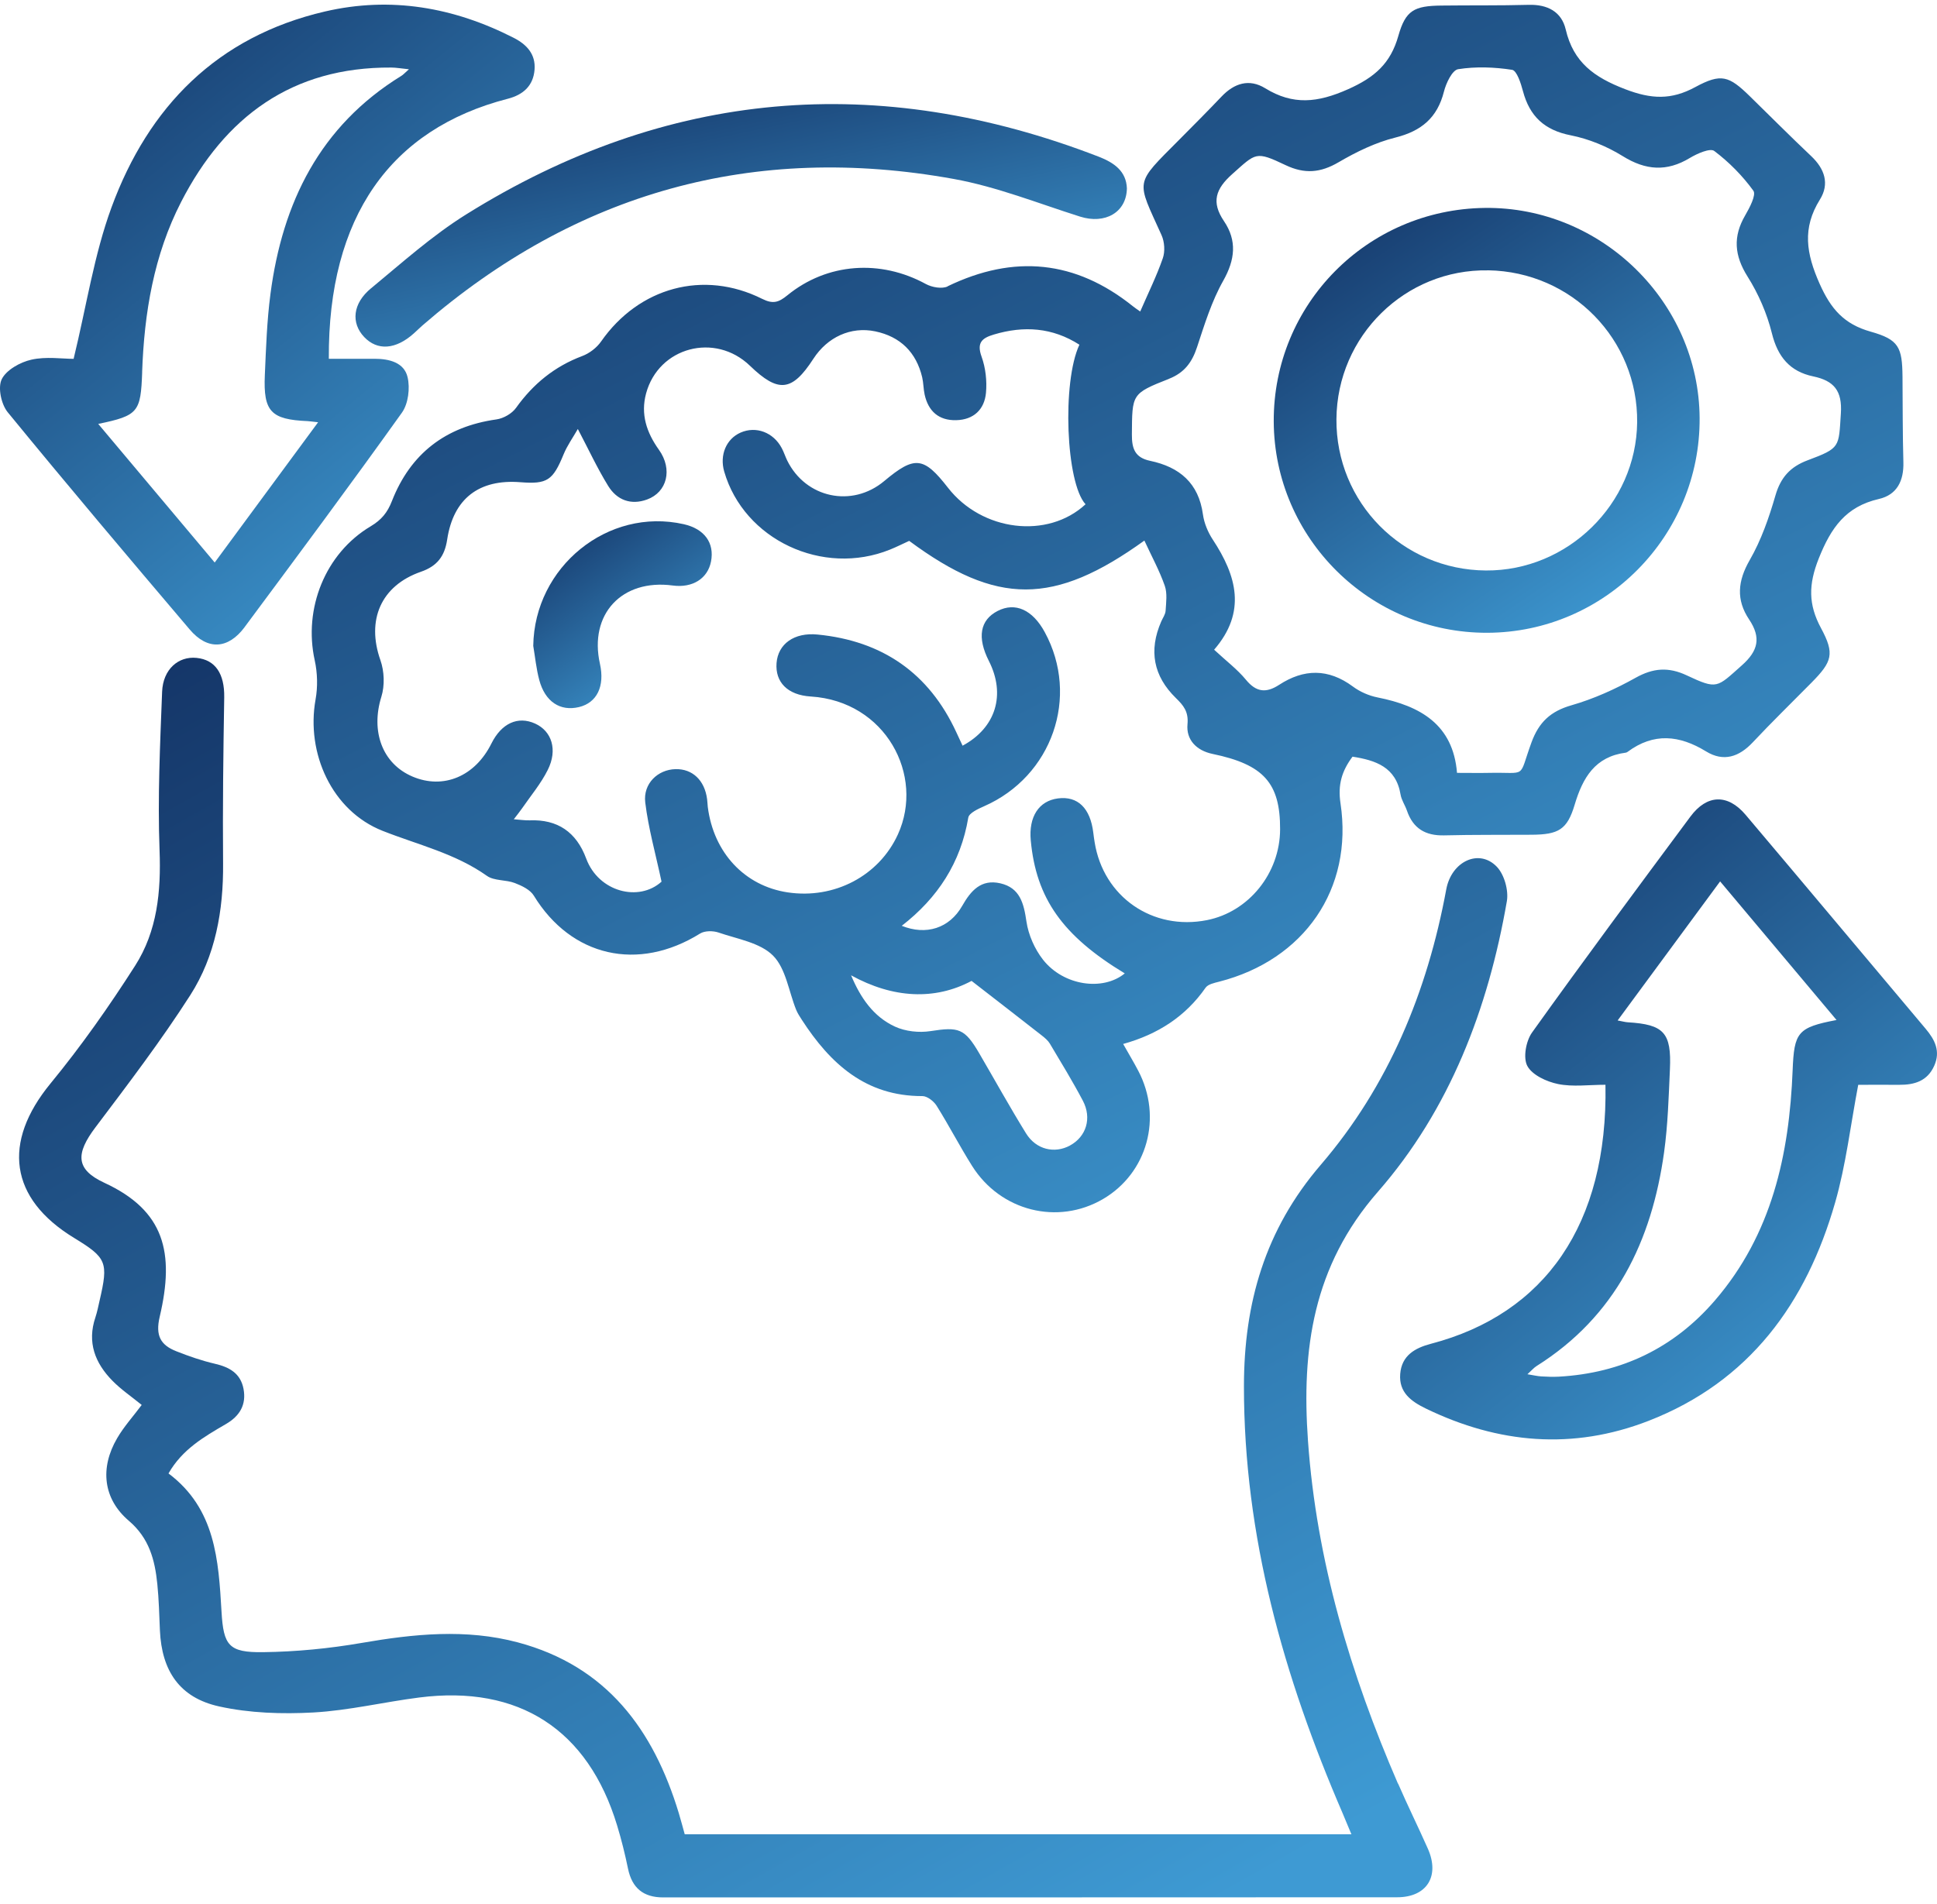
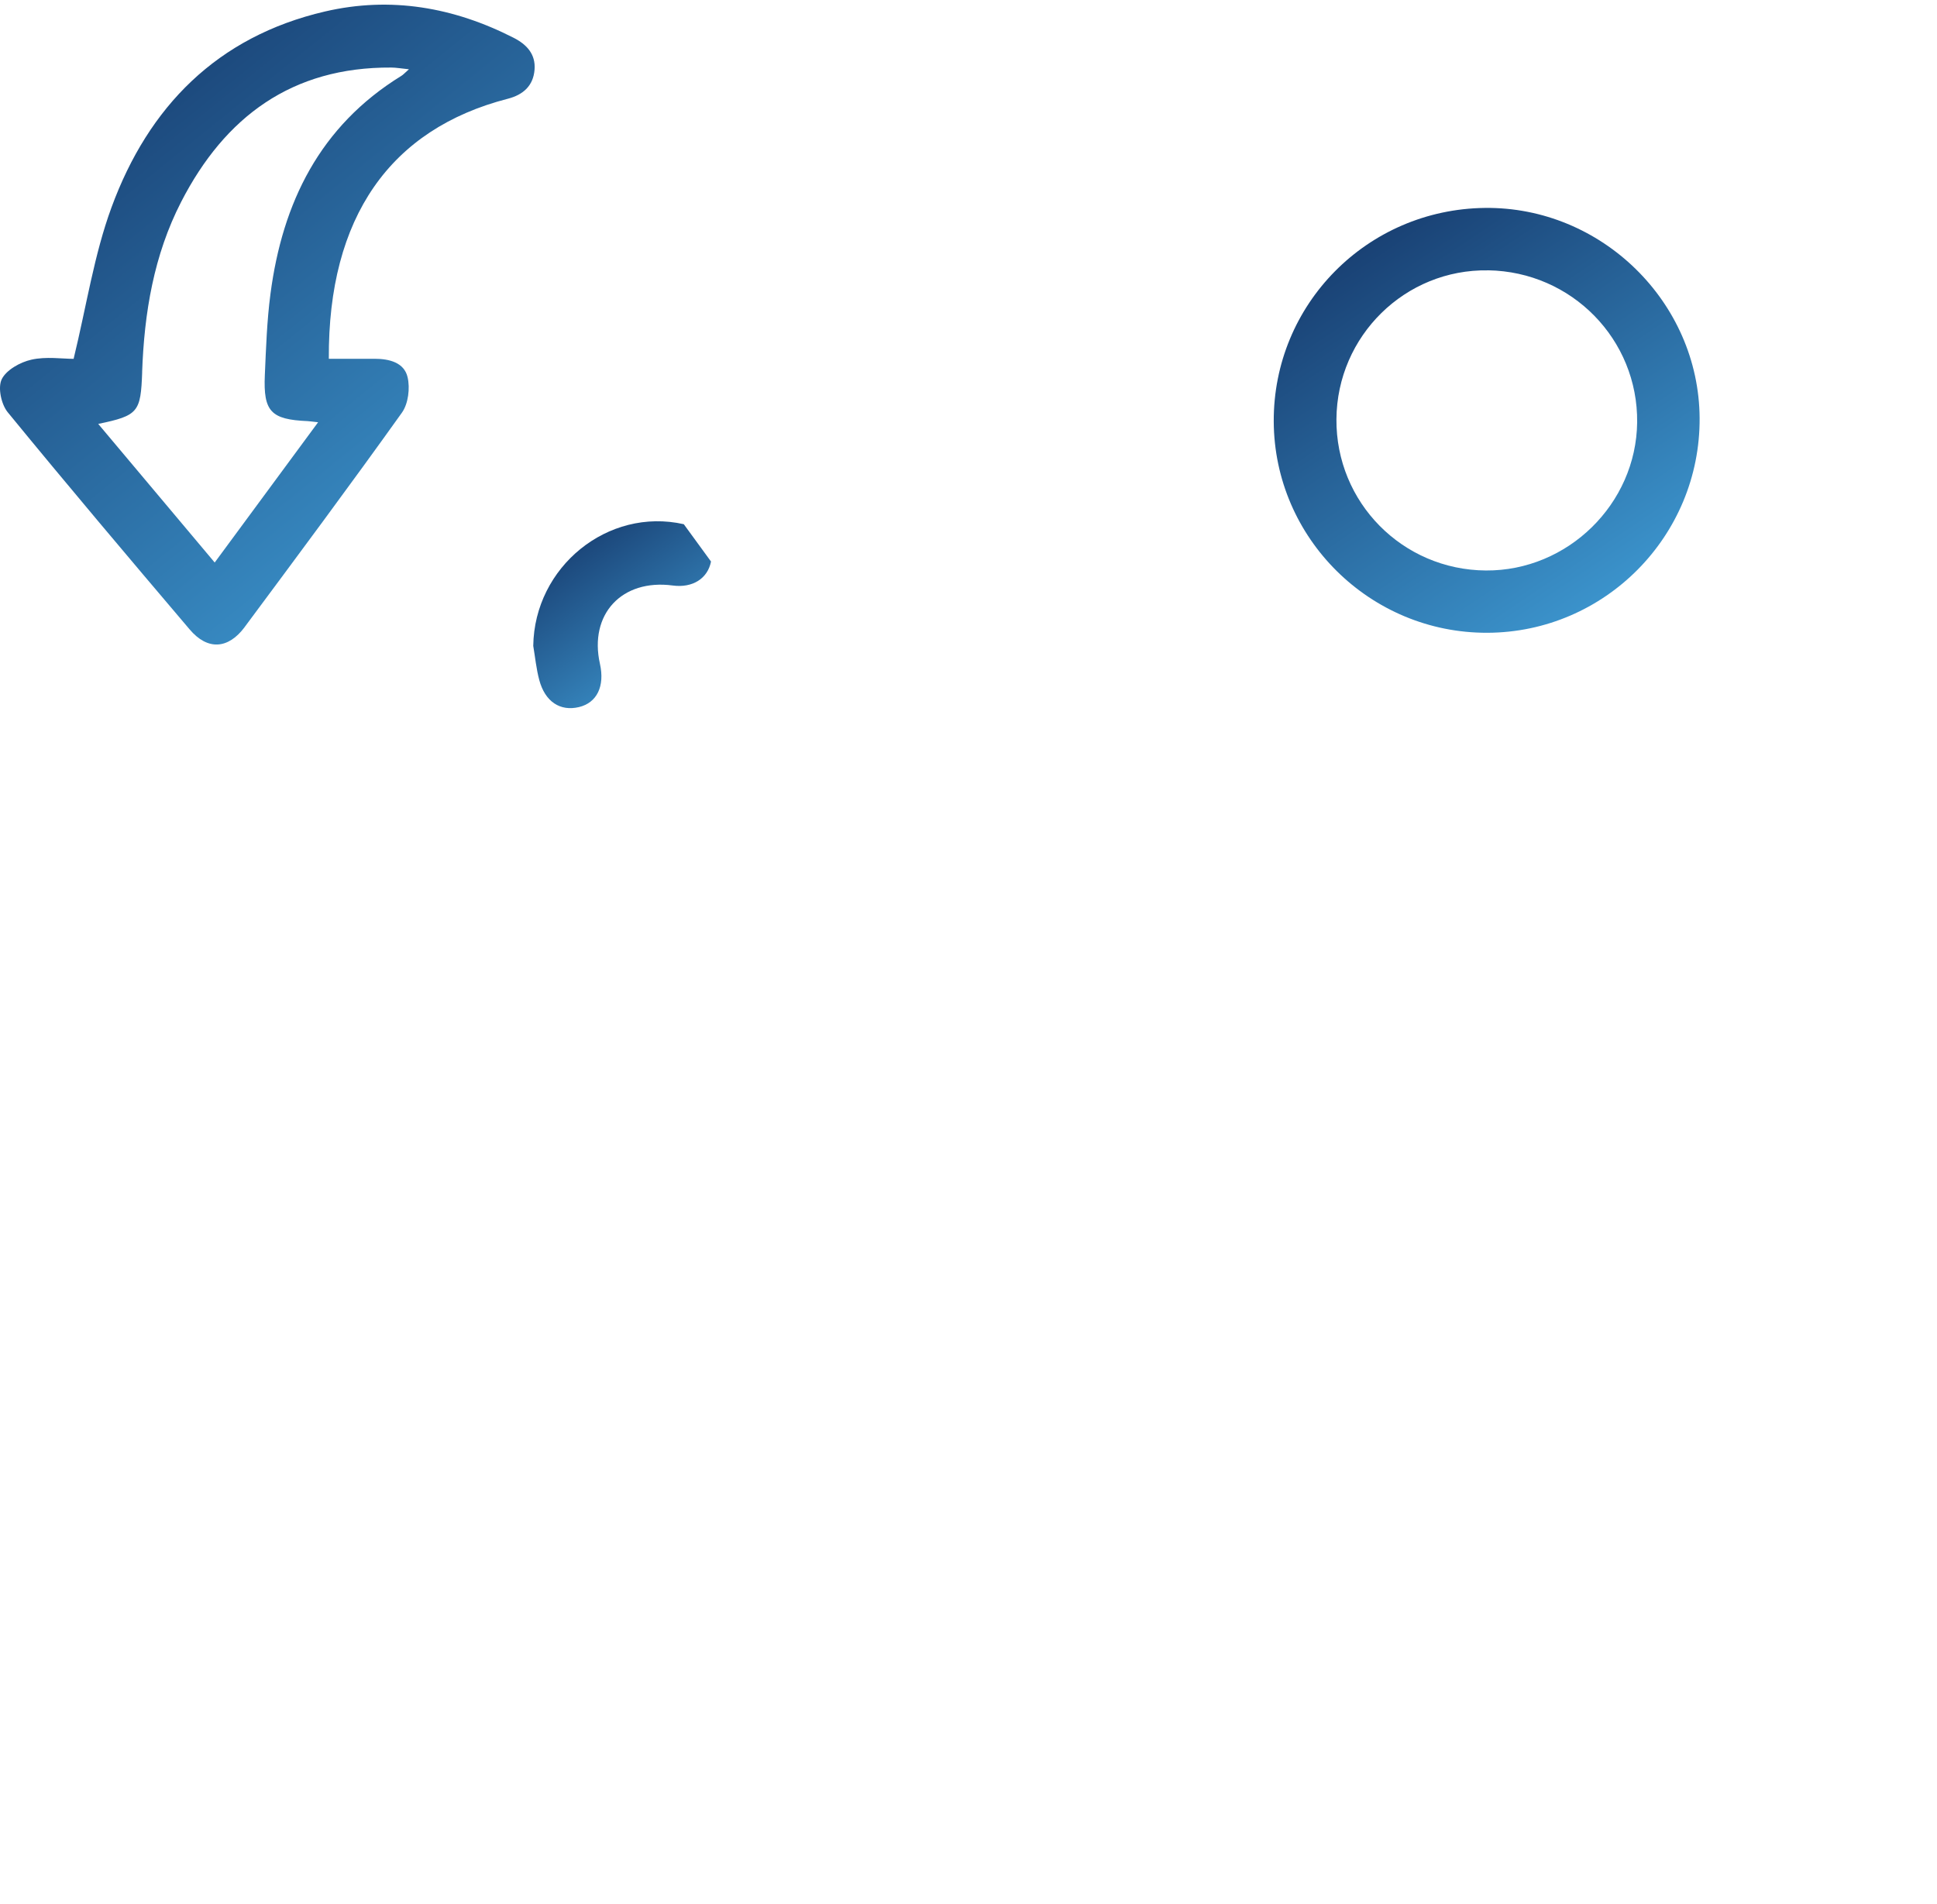
<svg xmlns="http://www.w3.org/2000/svg" width="120" height="118" viewBox="0 0 120 118" fill="none">
-   <path d="M58.711 17.747C58.36 17.917 57.734 17.805 57.357 17.599C54.547 16.063 51.244 16.284 48.775 18.302C48.244 18.735 47.892 18.857 47.219 18.52C43.581 16.701 39.578 17.808 37.238 21.161C36.968 21.549 36.517 21.895 36.072 22.062C34.354 22.707 33.03 23.791 31.969 25.274C31.718 25.627 31.193 25.928 30.758 25.989C27.603 26.432 25.431 28.113 24.283 31.042C24.003 31.764 23.632 32.213 22.968 32.611C20.145 34.289 18.789 37.712 19.498 40.92C19.669 41.7 19.691 42.566 19.549 43.349C18.953 46.67 20.561 50.241 23.697 51.482C25.888 52.349 28.196 52.878 30.165 54.273C30.616 54.594 31.338 54.504 31.895 54.719C32.33 54.886 32.849 55.133 33.072 55.502C35.392 59.291 39.533 60.238 43.374 57.847C43.661 57.668 44.177 57.671 44.515 57.786C45.682 58.188 47.09 58.412 47.889 59.214C48.688 60.016 48.862 61.431 49.323 62.573C49.413 62.795 49.549 62.997 49.678 63.199C51.437 65.913 53.632 67.931 57.145 67.921C57.444 67.921 57.847 68.236 58.024 68.518C58.788 69.737 59.452 71.024 60.219 72.243C61.982 75.053 65.533 75.939 68.334 74.3C71.083 72.689 72.033 69.237 70.515 66.349C70.242 65.826 69.935 65.32 69.581 64.691C71.737 64.091 73.448 62.984 74.689 61.203C74.84 60.988 75.23 60.908 75.527 60.831C80.793 59.484 83.848 55.088 83.045 49.772C82.871 48.62 83.132 47.773 83.79 46.888C85.217 47.112 86.484 47.526 86.767 49.236C86.825 49.583 87.048 49.897 87.164 50.237C87.541 51.335 88.305 51.793 89.465 51.765C91.272 51.72 93.084 51.739 94.892 51.726C96.538 51.713 97.089 51.425 97.553 49.865C98.056 48.184 98.817 46.885 100.728 46.638C100.766 46.631 100.805 46.609 100.837 46.586C102.449 45.39 104.041 45.55 105.691 46.561C106.777 47.228 107.737 46.907 108.591 45.996C109.771 44.738 111.008 43.535 112.22 42.306C113.509 41.001 113.673 40.516 112.816 38.925C112.02 37.449 112.033 36.217 112.677 34.6C113.435 32.701 114.347 31.392 116.4 30.92C117.531 30.66 117.95 29.781 117.917 28.636C117.869 26.875 117.876 25.113 117.863 23.352C117.847 21.51 117.634 21.042 115.89 20.551C114.24 20.086 113.425 19.149 112.726 17.577C111.897 15.71 111.64 14.141 112.745 12.367C113.354 11.392 113.042 10.464 112.207 9.675C110.924 8.462 109.68 7.211 108.417 5.976C107.109 4.696 106.632 4.526 105.027 5.395C103.538 6.204 102.3 6.149 100.683 5.527C98.759 4.789 97.476 3.865 96.999 1.828C96.741 0.724 95.868 0.268 94.708 0.3C92.9 0.349 91.089 0.323 89.281 0.345C87.621 0.365 87.077 0.634 86.632 2.216C86.148 3.932 85.169 4.795 83.499 5.536C81.627 6.367 80.109 6.531 78.382 5.469C77.389 4.859 76.465 5.155 75.678 5.982C74.821 6.884 73.944 7.763 73.068 8.645C70.242 11.491 70.393 11.084 71.959 14.571C72.146 14.985 72.185 15.582 72.037 16.005C71.659 17.096 71.144 18.139 70.638 19.303C70.445 19.165 70.312 19.082 70.19 18.982C66.632 16.124 62.816 15.755 58.711 17.738V17.747ZM66.291 70.982C65.333 71.502 64.189 71.239 63.567 70.235C62.559 68.605 61.631 66.924 60.664 65.268C59.761 63.722 59.391 63.622 57.641 63.895C56.935 64.004 56.091 63.914 55.446 63.616C54.106 63 53.303 61.819 52.726 60.437C55.33 61.871 57.918 61.993 60.19 60.783C61.76 62.002 63.161 63.083 64.553 64.174C64.737 64.319 64.927 64.479 65.043 64.675C65.74 65.843 66.448 67.001 67.083 68.204C67.657 69.291 67.293 70.437 66.287 70.982H66.291ZM72.417 23.474C73.38 23.095 73.851 22.447 74.16 21.507C74.621 20.108 75.063 18.668 75.781 17.397C76.516 16.092 76.645 14.914 75.826 13.701C75.027 12.521 75.311 11.703 76.339 10.788C77.818 9.473 77.779 9.345 79.645 10.233C80.825 10.795 81.811 10.708 82.926 10.054C84.025 9.412 85.214 8.831 86.439 8.526C88.06 8.122 89.046 7.294 89.455 5.674C89.587 5.151 89.967 4.346 90.335 4.288C91.424 4.115 92.581 4.157 93.677 4.327C93.967 4.372 94.221 5.161 94.35 5.649C94.763 7.201 95.675 8.064 97.309 8.385C98.43 8.607 99.558 9.072 100.531 9.675C101.956 10.56 103.258 10.654 104.692 9.787C105.143 9.515 105.945 9.162 106.2 9.354C107.115 10.044 107.953 10.891 108.623 11.818C108.81 12.078 108.394 12.867 108.121 13.339C107.35 14.658 107.441 15.832 108.266 17.141C108.939 18.209 109.468 19.428 109.771 20.651C110.131 22.11 110.886 23.021 112.329 23.323C113.622 23.593 114.137 24.218 114.044 25.623C113.905 27.712 114.034 27.757 111.981 28.524C110.905 28.928 110.312 29.589 109.99 30.705C109.593 32.078 109.11 33.468 108.401 34.7C107.65 36.002 107.544 37.167 108.362 38.389C109.107 39.506 108.936 40.324 107.901 41.238C106.355 42.611 106.4 42.743 104.498 41.851C103.364 41.318 102.42 41.389 101.324 42.002C100.074 42.701 98.733 43.307 97.36 43.702C96.058 44.074 95.336 44.751 94.876 46.009C94.038 48.303 94.656 47.838 92.249 47.892C91.65 47.905 91.05 47.892 90.264 47.892C90.022 44.892 87.989 43.744 85.346 43.218C84.808 43.112 84.25 42.868 83.812 42.541C82.291 41.415 80.776 41.437 79.242 42.438C78.433 42.964 77.821 42.894 77.186 42.12C76.658 41.479 75.971 40.962 75.217 40.26C77.244 37.918 76.606 35.672 75.133 33.436C74.831 32.977 74.599 32.419 74.524 31.88C74.26 29.935 73.071 28.938 71.253 28.556C70.322 28.36 70.116 27.815 70.122 26.926C70.142 24.424 70.09 24.391 72.417 23.477V23.474ZM67.248 31.251C64.902 33.423 60.831 32.929 58.727 30.221C57.222 28.286 56.664 28.229 54.773 29.814C52.784 31.475 49.916 30.866 48.769 28.537C48.647 28.286 48.563 28.017 48.431 27.77C47.915 26.791 46.839 26.387 45.885 26.804C44.992 27.195 44.57 28.197 44.866 29.22C46.088 33.442 50.967 35.742 55.14 34.055C55.546 33.891 55.939 33.692 56.326 33.516C61.753 37.533 65.291 37.533 70.896 33.497C71.347 34.475 71.83 35.357 72.159 36.297C72.323 36.766 72.243 37.331 72.211 37.847C72.198 38.072 72.037 38.29 71.94 38.511C71.153 40.314 71.457 41.896 72.849 43.256C73.313 43.709 73.641 44.093 73.567 44.88C73.477 45.832 74.112 46.509 75.121 46.718C78.288 47.376 79.313 48.521 79.304 51.389C79.297 54.107 77.367 56.503 74.773 57.017C71.402 57.684 68.356 55.573 67.815 52.191C67.783 51.992 67.754 51.797 67.731 51.598C67.547 50.077 66.767 49.317 65.546 49.474C64.357 49.628 63.722 50.61 63.857 52.076C64.189 55.669 65.83 57.989 69.681 60.318C68.331 61.428 65.891 61.088 64.618 59.471C64.099 58.81 63.712 57.931 63.59 57.106C63.426 55.983 63.197 55.018 61.969 54.735C60.783 54.466 60.151 55.181 59.607 56.138C58.814 57.527 57.37 57.976 55.865 57.369C58.099 55.637 59.52 53.452 59.987 50.664C60.035 50.379 60.599 50.122 60.97 49.958C65.179 48.107 66.903 43.179 64.724 39.172C63.97 37.783 62.897 37.298 61.808 37.857C60.712 38.418 60.522 39.499 61.263 40.959C62.317 43.035 61.705 45.094 59.633 46.208C59.5 45.929 59.371 45.653 59.246 45.377C57.554 41.707 54.66 39.711 50.645 39.32C49.198 39.178 48.199 39.904 48.108 41.091C48.021 42.255 48.772 43.07 50.229 43.16C54.866 43.449 57.293 48.046 55.627 51.704C54.457 54.27 51.689 55.733 48.795 55.297C46.13 54.896 44.206 52.836 43.848 50C43.829 49.843 43.829 49.679 43.806 49.522C43.655 48.351 42.897 47.632 41.843 47.661C40.758 47.69 39.833 48.55 39.974 49.727C40.168 51.331 40.616 52.907 40.983 54.633C39.578 55.907 37.084 55.271 36.317 53.205C35.704 51.554 34.538 50.764 32.817 50.834C32.54 50.844 32.263 50.799 31.831 50.767C32.047 50.481 32.205 50.292 32.343 50.09C32.885 49.304 33.513 48.556 33.935 47.709C34.56 46.458 34.183 45.306 33.152 44.838C32.082 44.353 31.067 44.819 30.442 46.076C29.43 48.114 27.464 48.935 25.553 48.12C23.674 47.318 22.962 45.309 23.626 43.176C23.842 42.486 23.81 41.597 23.568 40.911C22.691 38.431 23.59 36.294 26.081 35.428C27.081 35.081 27.548 34.469 27.703 33.436C28.086 30.895 29.681 29.679 32.237 29.881C33.909 30.012 34.251 29.772 34.918 28.148C35.14 27.609 35.489 27.122 35.798 26.583C36.462 27.847 37.006 29.021 37.68 30.115C38.215 30.981 39.078 31.321 40.087 30.952C41.328 30.5 41.686 29.082 40.822 27.872C40.055 26.798 39.678 25.668 40.026 24.379C40.803 21.504 44.299 20.58 46.458 22.662C48.221 24.363 49.069 24.273 50.39 22.232C51.257 20.894 52.701 20.218 54.218 20.532C55.775 20.856 56.764 21.828 57.132 23.384C57.212 23.734 57.206 24.103 57.283 24.452C57.512 25.485 58.16 26.063 59.236 26.037C60.325 26.012 60.989 25.367 61.083 24.34C61.15 23.602 61.06 22.794 60.809 22.098C60.499 21.235 60.835 20.949 61.566 20.731C63.432 20.172 65.201 20.291 66.871 21.36C65.785 23.679 66.036 29.926 67.248 31.244V31.251Z" fill="url(#paint0_linear_334_3218)" />
-   <path d="M86.606 110.528C83.664 103.729 81.56 96.716 81.031 89.282C80.629 83.62 81.331 78.464 85.363 73.85C89.81 68.762 92.198 62.503 93.352 55.846C93.468 55.172 93.194 54.193 92.73 53.709C91.634 52.567 89.919 53.369 89.597 55.114C88.427 61.45 86.023 67.29 81.821 72.182C78.36 76.212 77.067 80.758 77.064 85.894C77.058 95.192 79.526 103.903 83.174 112.353C83.352 112.767 83.522 113.187 83.722 113.665H42.421C42.289 113.197 42.179 112.773 42.053 112.356C40.487 107.185 37.587 103.242 32.079 101.772C28.86 100.916 25.64 101.246 22.398 101.807C20.391 102.154 18.335 102.353 16.298 102.379C14.168 102.407 13.845 101.968 13.723 99.86C13.536 96.674 13.352 93.492 10.439 91.304C11.287 89.815 12.64 89.032 13.987 88.249C14.848 87.752 15.273 87.053 15.086 86.061C14.902 85.102 14.216 84.717 13.317 84.508C12.505 84.319 11.706 84.043 10.929 83.735C9.946 83.35 9.617 82.763 9.895 81.589C10.829 77.614 10.191 75.018 6.469 73.295C4.664 72.461 4.687 71.48 5.918 69.85C7.938 67.171 9.978 64.492 11.786 61.669C13.349 59.227 13.845 56.417 13.82 53.51C13.791 50.077 13.833 46.641 13.891 43.208C13.913 41.764 13.352 40.885 12.176 40.767C11.052 40.654 10.098 41.472 10.043 42.865C9.917 46.137 9.762 49.419 9.885 52.689C9.982 55.246 9.743 57.697 8.37 59.843C6.759 62.365 5.025 64.832 3.127 67.142C0.13 70.793 0.581 74.261 4.584 76.706C6.614 77.944 6.723 78.21 6.172 80.585C6.092 80.934 6.024 81.29 5.911 81.631C5.386 83.183 5.889 84.47 6.975 85.57C7.503 86.106 8.141 86.539 8.779 87.059C8.241 87.781 7.671 88.406 7.255 89.125C6.182 90.963 6.385 92.876 7.98 94.236C9.247 95.314 9.595 96.665 9.746 98.156C9.843 99.112 9.866 100.075 9.907 101.034C10.02 103.53 11.119 105.199 13.575 105.741C15.46 106.158 17.477 106.222 19.414 106.116C21.609 105.994 23.778 105.468 25.966 105.189C32.144 104.397 36.433 107.178 38.231 113.117C38.499 113.996 38.721 114.891 38.905 115.789C39.153 116.992 39.852 117.576 41.087 117.576C56.243 117.573 71.399 117.576 86.555 117.567C88.398 117.567 89.21 116.258 88.46 114.56C87.86 113.207 87.203 111.882 86.613 110.521L86.606 110.528Z" fill="url(#paint1_linear_334_3218)" />
  <path d="M15.157 38.855C18.431 34.446 21.709 30.038 24.899 25.572C25.295 25.017 25.411 24.052 25.25 23.371C25.038 22.46 24.109 22.232 23.204 22.232C22.256 22.232 21.312 22.232 20.371 22.232C20.32 13.454 24.177 7.997 31.457 6.12C32.417 5.873 33.039 5.312 33.117 4.314C33.191 3.358 32.633 2.755 31.818 2.341C28.112 0.451 24.216 -0.235 20.136 0.711C13.452 2.264 9.198 6.614 6.91 12.845C5.83 15.78 5.363 18.941 4.561 22.236C3.852 22.236 2.859 22.082 1.947 22.287C1.254 22.441 0.391 22.922 0.107 23.5C-0.144 24.016 0.075 25.049 0.474 25.54C4.181 30.07 7.961 34.543 11.751 39.005C12.853 40.305 14.129 40.24 15.16 38.855H15.157ZM8.805 23.067C8.934 19.396 9.527 15.806 11.225 12.505C13.932 7.24 18.09 4.147 24.238 4.186C24.538 4.186 24.841 4.244 25.334 4.292C25.076 4.519 24.98 4.632 24.863 4.702C19.814 7.811 17.497 12.559 16.755 18.216C16.536 19.878 16.481 21.565 16.407 23.243C16.307 25.505 16.788 25.996 19.053 26.095C19.198 26.102 19.343 26.127 19.707 26.166C17.526 29.127 15.45 31.941 13.301 34.857C10.845 31.934 8.489 29.13 6.085 26.268C8.573 25.752 8.718 25.537 8.808 23.067H8.805Z" fill="url(#paint2_linear_334_3218)" />
-   <path d="M119.29 63.741C115.571 59.324 111.868 54.896 108.14 50.488C107.034 49.182 105.745 49.224 104.724 50.6C101.427 55.04 98.13 59.481 94.914 63.979C94.537 64.505 94.347 65.544 94.621 66.055C94.924 66.619 95.82 67.03 96.525 67.174C97.444 67.36 98.433 67.219 99.461 67.219C99.613 75.869 95.71 81.416 88.656 83.267C87.653 83.53 86.835 83.998 86.745 85.137C86.654 86.283 87.421 86.841 88.343 87.287C92.829 89.459 97.434 89.866 102.117 88.05C108.391 85.615 111.907 80.739 113.692 74.511C114.359 72.182 114.64 69.744 115.12 67.222C115.9 67.222 116.78 67.216 117.656 67.222C118.604 67.229 119.406 66.991 119.828 66.042C120.234 65.134 119.864 64.421 119.29 63.741ZM111.056 66.324C110.85 71.541 109.77 76.488 106.238 80.588C103.705 83.527 100.46 85.092 96.567 85.307C96.206 85.327 95.845 85.311 95.484 85.291C95.249 85.278 95.017 85.221 94.627 85.157C94.885 84.922 95.02 84.759 95.191 84.65C100.086 81.57 102.329 76.905 103.093 71.4C103.328 69.702 103.377 67.973 103.454 66.257C103.557 63.985 103.077 63.481 100.837 63.347C100.686 63.337 100.537 63.295 100.215 63.234C102.362 60.321 104.437 57.504 106.564 54.617C109.01 57.53 111.369 60.34 113.776 63.206C111.359 63.667 111.15 63.966 111.056 66.324Z" fill="url(#paint3_linear_334_3218)" />
-   <path d="M22.988 17.863C21.841 18.809 21.738 20.016 22.563 20.885C23.381 21.748 24.519 21.665 25.64 20.657C25.821 20.497 25.988 20.327 26.172 20.166C35.692 11.915 46.684 8.844 59.088 11.09C61.75 11.571 64.315 12.601 66.913 13.423C68.45 13.91 69.787 13.172 69.813 11.671C69.771 10.612 69.033 10.086 68.07 9.711C54.406 4.427 41.309 5.527 28.873 13.291C26.775 14.6 24.905 16.281 22.991 17.863H22.988Z" fill="url(#paint4_linear_334_3218)" />
-   <path d="M42.362 32.483C37.657 31.421 33.104 35.127 33.036 40.023C33.155 40.728 33.223 41.447 33.407 42.133C33.764 43.481 34.702 44.094 35.869 43.815C36.981 43.548 37.477 42.525 37.168 41.139C36.478 38.062 38.521 35.861 41.679 36.282C42.901 36.445 43.842 35.855 44.048 34.796C44.273 33.641 43.639 32.772 42.362 32.483Z" fill="url(#paint5_linear_334_3218)" />
+   <path d="M42.362 32.483C37.657 31.421 33.104 35.127 33.036 40.023C33.155 40.728 33.223 41.447 33.407 42.133C33.764 43.481 34.702 44.094 35.869 43.815C36.981 43.548 37.477 42.525 37.168 41.139C36.478 38.062 38.521 35.861 41.679 36.282C42.901 36.445 43.842 35.855 44.048 34.796Z" fill="url(#paint5_linear_334_3218)" />
  <path d="M92.139 39.211C99.426 39.188 105.336 33.208 105.294 25.909C105.252 18.716 99.207 12.8 91.991 12.884C84.695 12.97 78.878 18.857 78.91 26.121C78.946 33.359 84.882 39.233 92.139 39.211ZM92.194 16.75C97.373 16.836 101.482 21.036 101.424 26.175C101.366 31.229 97.118 35.386 92.052 35.351C86.886 35.316 82.755 31.132 82.794 25.973C82.832 20.811 87.06 16.663 92.194 16.753V16.75Z" fill="url(#paint6_linear_334_3218)" />
  <defs>
    <linearGradient id="paint0_linear_334_3218" x1="27.081" y1="-5.521" x2="75.148" y2="88.146" gradientUnits="userSpaceOnUse">
      <stop stop-color="#123062" />
      <stop offset="0.995" stop-color="#3E9AD3" />
    </linearGradient>
    <linearGradient id="paint1_linear_334_3218" x1="8.445" y1="34.781" x2="60.409" y2="126.994" gradientUnits="userSpaceOnUse">
      <stop stop-color="#123062" />
      <stop offset="0.995" stop-color="#3E9AD3" />
    </linearGradient>
    <linearGradient id="paint2_linear_334_3218" x1="2.61" y1="-2.796" x2="33.277" y2="35.086" gradientUnits="userSpaceOnUse">
      <stop stop-color="#123062" />
      <stop offset="0.995" stop-color="#3E9AD3" />
    </linearGradient>
    <linearGradient id="paint3_linear_334_3218" x1="89.358" y1="46.452" x2="120.007" y2="84.461" gradientUnits="userSpaceOnUse">
      <stop stop-color="#123062" />
      <stop offset="0.995" stop-color="#3E9AD3" />
    </linearGradient>
    <linearGradient id="paint4_linear_334_3218" x1="25.788" y1="5.281" x2="30.623" y2="28.02" gradientUnits="userSpaceOnUse">
      <stop stop-color="#123062" />
      <stop offset="0.995" stop-color="#3E9AD3" />
    </linearGradient>
    <linearGradient id="paint5_linear_334_3218" x1="33.907" y1="31.399" x2="42.546" y2="43.595" gradientUnits="userSpaceOnUse">
      <stop stop-color="#123062" />
      <stop offset="0.995" stop-color="#3E9AD3" />
    </linearGradient>
    <linearGradient id="paint6_linear_334_3218" x1="80.989" y1="10.835" x2="100.297" y2="39.444" gradientUnits="userSpaceOnUse">
      <stop stop-color="#123062" />
      <stop offset="0.995" stop-color="#3E9AD3" />
    </linearGradient>
  </defs>
</svg>